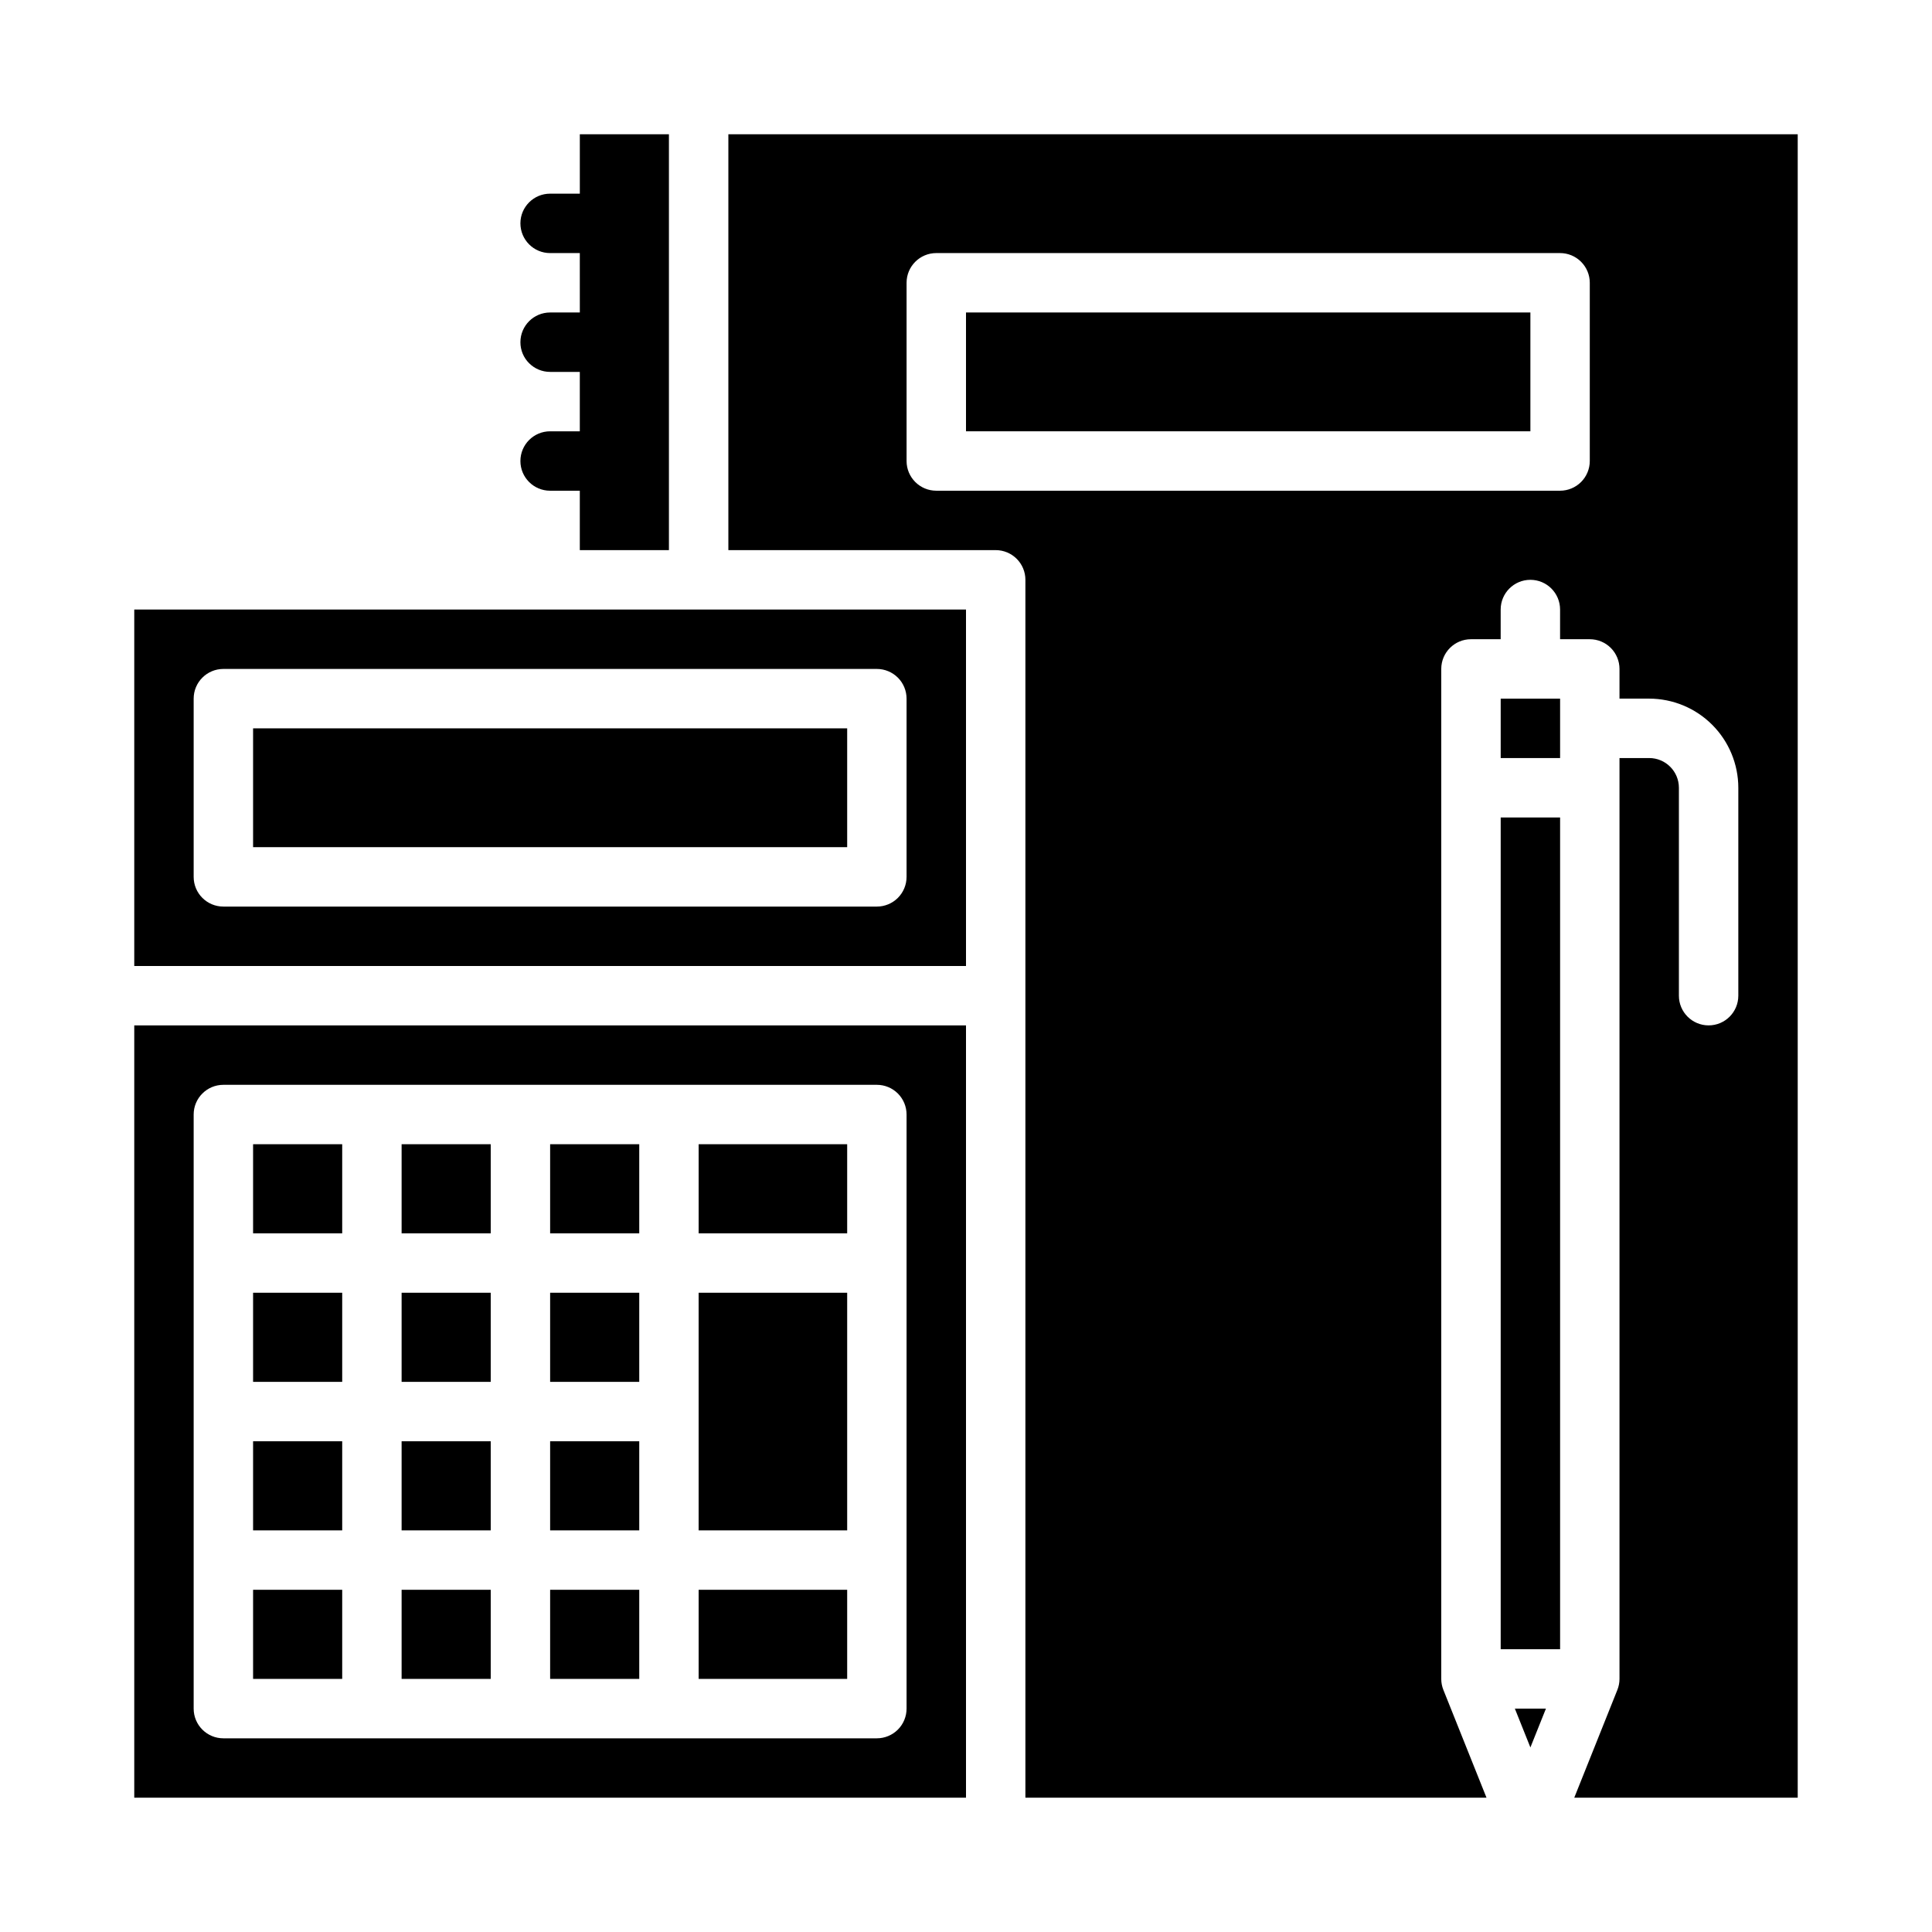
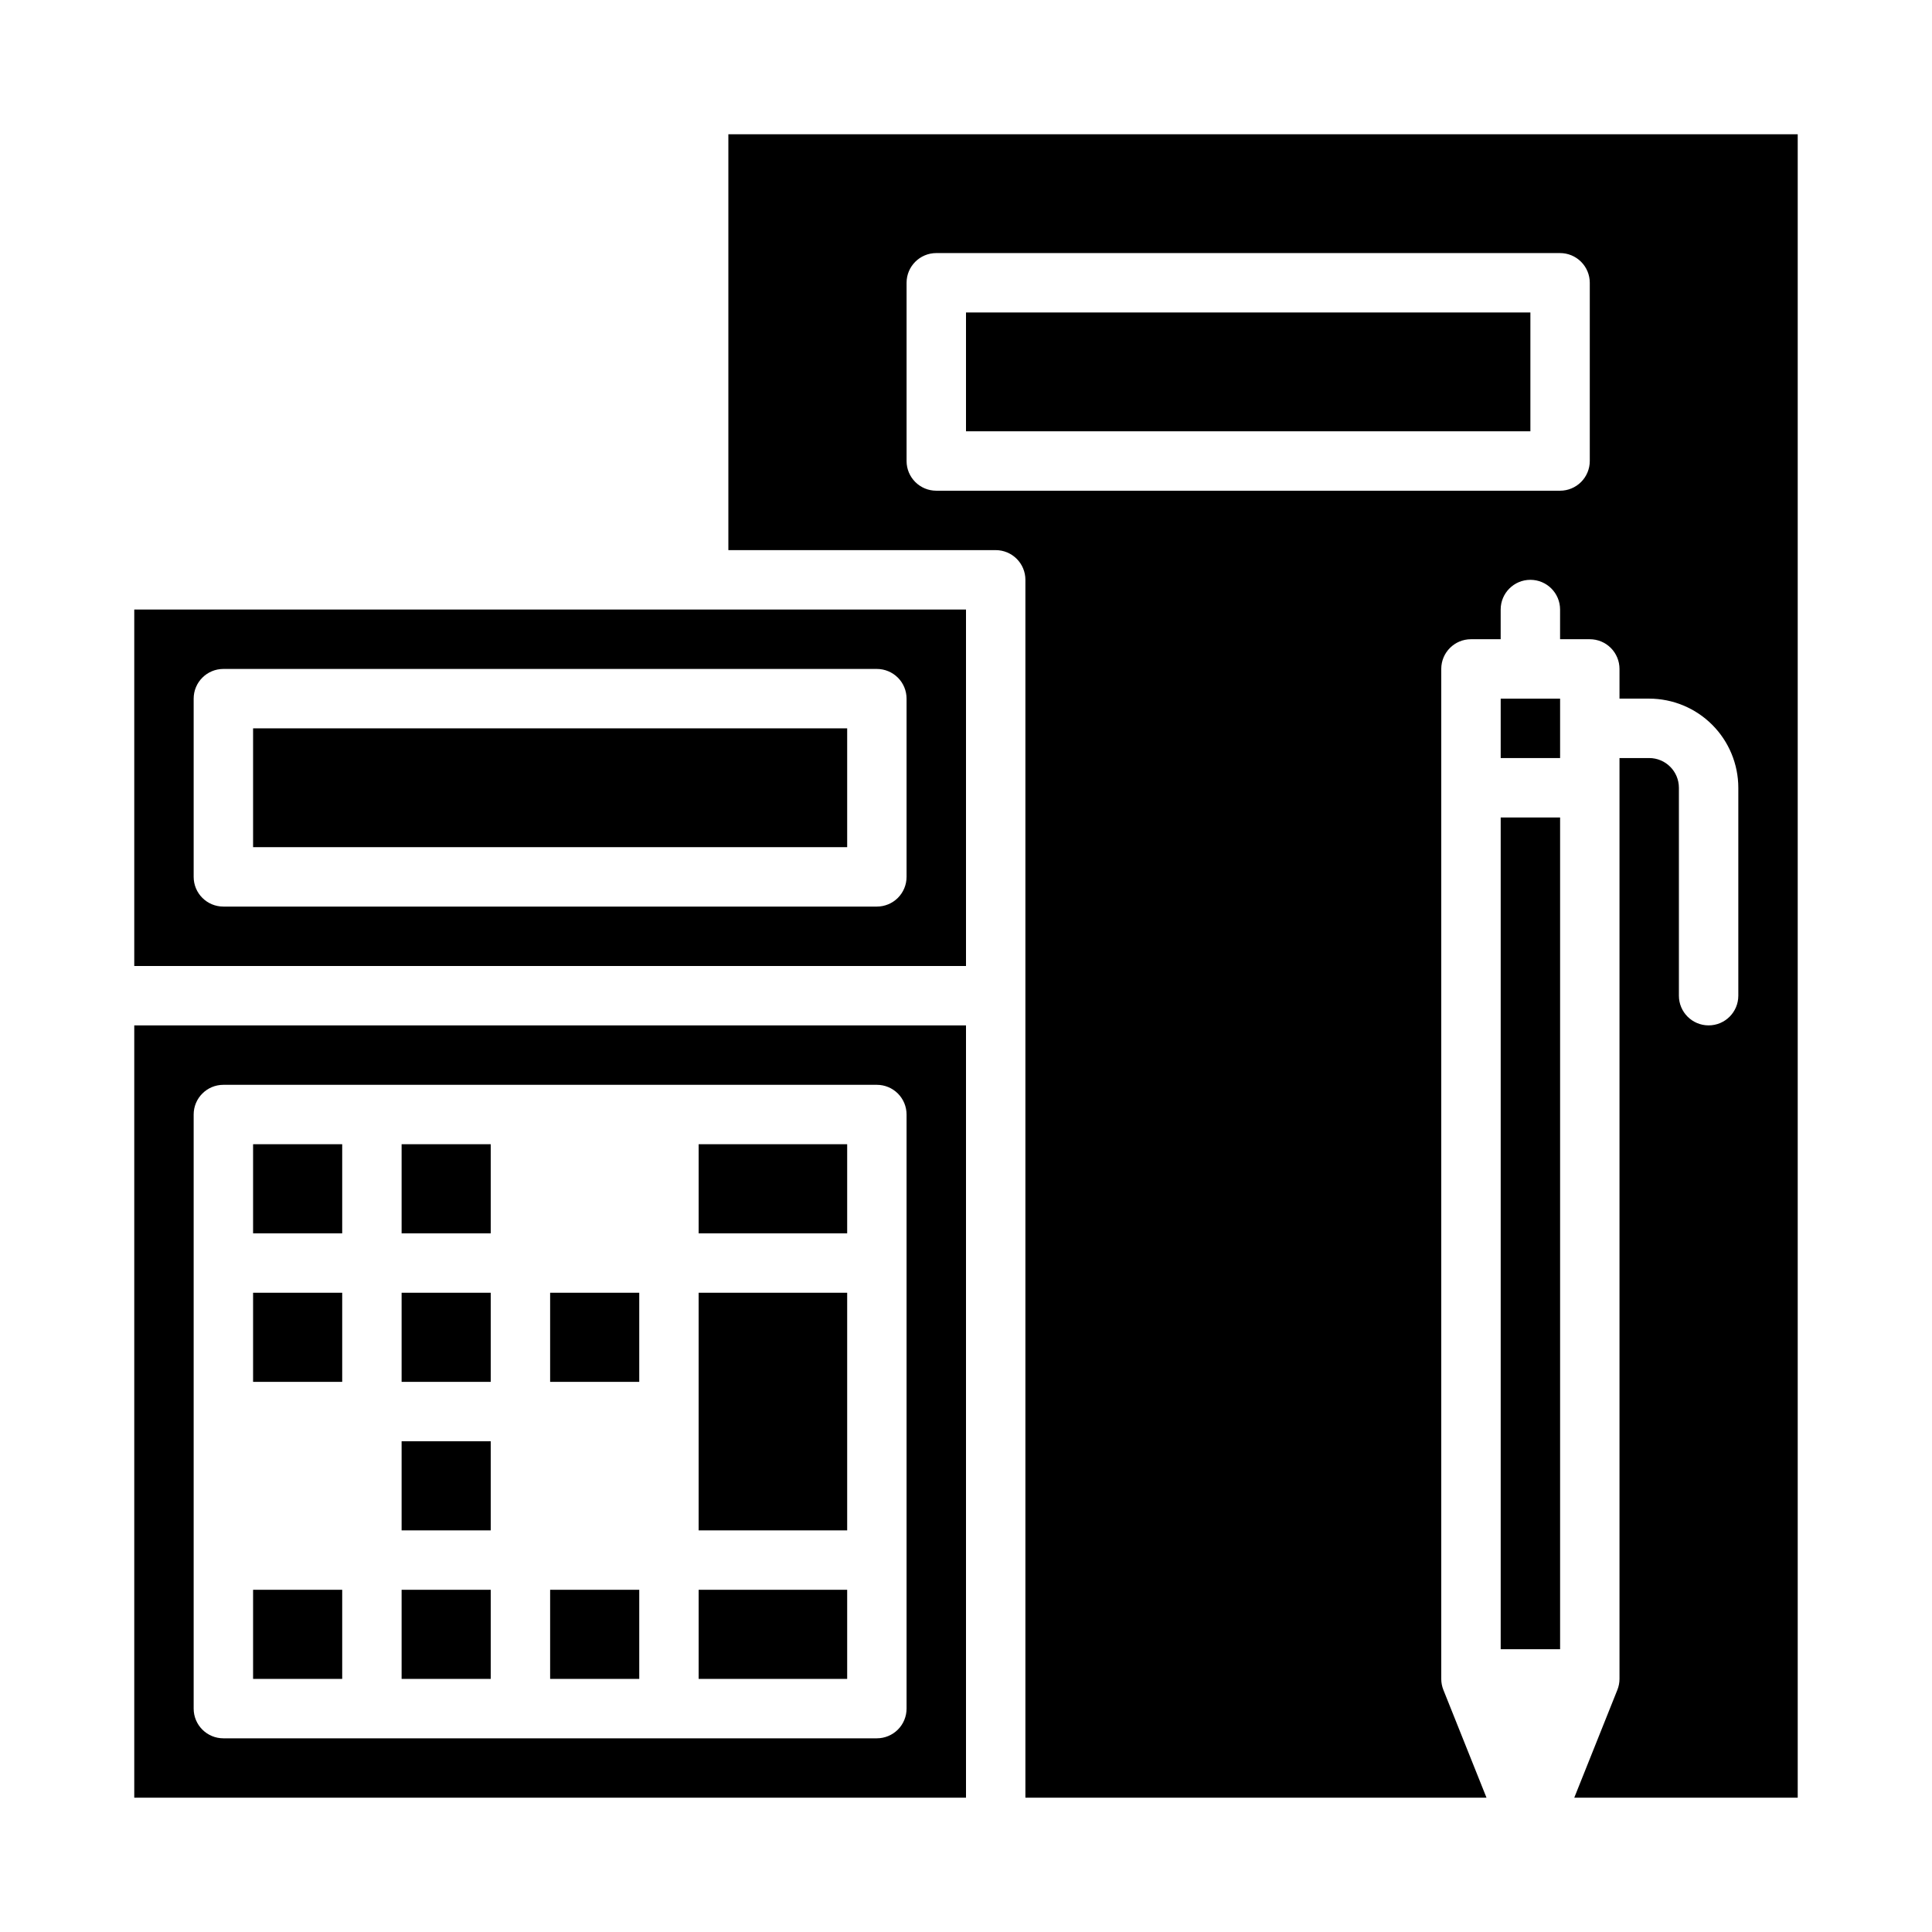
<svg xmlns="http://www.w3.org/2000/svg" fill="#000000" width="800px" height="800px" version="1.1" viewBox="144 144 512 512">
  <g>
    <path d="m368.51 486.59h-39.363v62.977h39.363z" />
    <path d="m179.58 400h220.42v-94.465h-220.42zm15.742-70.848v-0.004c0-4.348 3.527-7.871 7.875-7.871h173.18c2.086 0 4.09 0.832 5.566 2.305 1.477 1.477 2.305 3.481 2.305 5.566v47.234c0 2.086-0.828 4.09-2.305 5.566-1.477 1.477-3.481 2.305-5.566 2.305h-173.18c-4.348 0-7.875-3.523-7.875-7.871z" />
    <path d="m541.7 329.15h15.742v15.742h-15.742z" />
    <path d="m179.58 620.41h220.42v-204.67h-220.42zm15.742-181.05c0-4.348 3.527-7.871 7.875-7.871h173.18c2.086 0 4.09 0.828 5.566 2.305 1.477 1.477 2.305 3.477 2.305 5.566v157.44c0 2.086-0.828 4.09-2.305 5.566-1.477 1.473-3.481 2.305-5.566 2.305h-173.18c-4.348 0-7.875-3.523-7.875-7.871z" />
    <path d="m541.7 360.64h15.742v220.42h-15.742z" />
-     <path d="m549.57 607.09 4.117-10.289h-8.234z" />
    <path d="m211.07 565.31h23.617v23.617h-23.617z" />
    <path d="m211.07 337.02h157.44v31.488h-157.44z" />
    <path d="m415.74 297.66v322.75h122.2l-11.367-28.418-0.012-0.027-0.047-0.121v0.004c-0.375-0.93-0.566-1.922-0.566-2.926v-267.65c0-4.348 3.527-7.871 7.875-7.871h7.871v-7.871c0-4.348 3.523-7.871 7.871-7.871s7.871 3.523 7.871 7.871v7.871h7.875c2.086 0 4.09 0.828 5.566 2.305 1.477 1.477 2.305 3.481 2.305 5.566v7.871h7.871c6.262 0.008 12.266 2.5 16.691 6.926 4.426 4.43 6.918 10.43 6.926 16.691v55.105c0 4.348-3.523 7.871-7.871 7.871-4.348 0-7.875-3.523-7.875-7.871v-55.105c-0.004-4.344-3.523-7.867-7.871-7.871h-7.871v244.03c0 1.004-0.195 1.996-0.566 2.922l-0.047 0.121-0.012 0.027-11.363 28.418h59.219v-440.83h-283.39v110.21h70.848c2.086 0 4.09 0.832 5.566 2.309 1.477 1.473 2.305 3.477 2.305 5.566zm-31.488-31.488v-47.234c0-4.348 3.523-7.871 7.871-7.871h165.31c2.09 0 4.09 0.828 5.566 2.305 1.477 1.477 2.309 3.481 2.309 5.566v47.234c0 2.086-0.832 4.09-2.309 5.566-1.477 1.473-3.477 2.305-5.566 2.305h-165.31c-4.348 0-7.871-3.523-7.871-7.871z" />
    <path d="m400 226.81h149.57v31.488h-149.57z" />
-     <path d="m211.07 525.95h23.617v23.617h-23.617z" />
    <path d="m289.79 486.59h23.617v23.617h-23.617z" />
    <path d="m289.79 565.31h23.617v23.617h-23.617z" />
-     <path d="m289.79 525.95h23.617v23.617h-23.617z" />
-     <path d="m289.79 447.23h23.617v23.617h-23.617z" />
    <path d="m329.15 565.31h39.359v23.617h-39.359z" />
    <path d="m250.43 486.59h23.617v23.617h-23.617z" />
    <path d="m250.43 565.31h23.617v23.617h-23.617z" />
    <path d="m250.43 447.23h23.617v23.617h-23.617z" />
    <path d="m211.07 447.23h23.617v23.617h-23.617z" />
    <path d="m250.43 525.95h23.617v23.617h-23.617z" />
    <path d="m329.15 447.23h39.359v23.617h-39.359z" />
    <path d="m211.07 486.59h23.617v23.617h-23.617z" />
-     <path d="m297.66 179.58v15.742h-7.875c-4.348 0-7.871 3.527-7.871 7.875 0 4.348 3.523 7.871 7.871 7.871h7.871l0.004 15.742h-7.875c-4.348 0-7.871 3.527-7.871 7.875s3.523 7.871 7.871 7.871h7.871v15.742h-7.871c-4.348 0-7.871 3.527-7.871 7.875 0 4.348 3.523 7.871 7.871 7.871h7.871v15.742h23.617v-110.21z" />
  </g>
</svg>